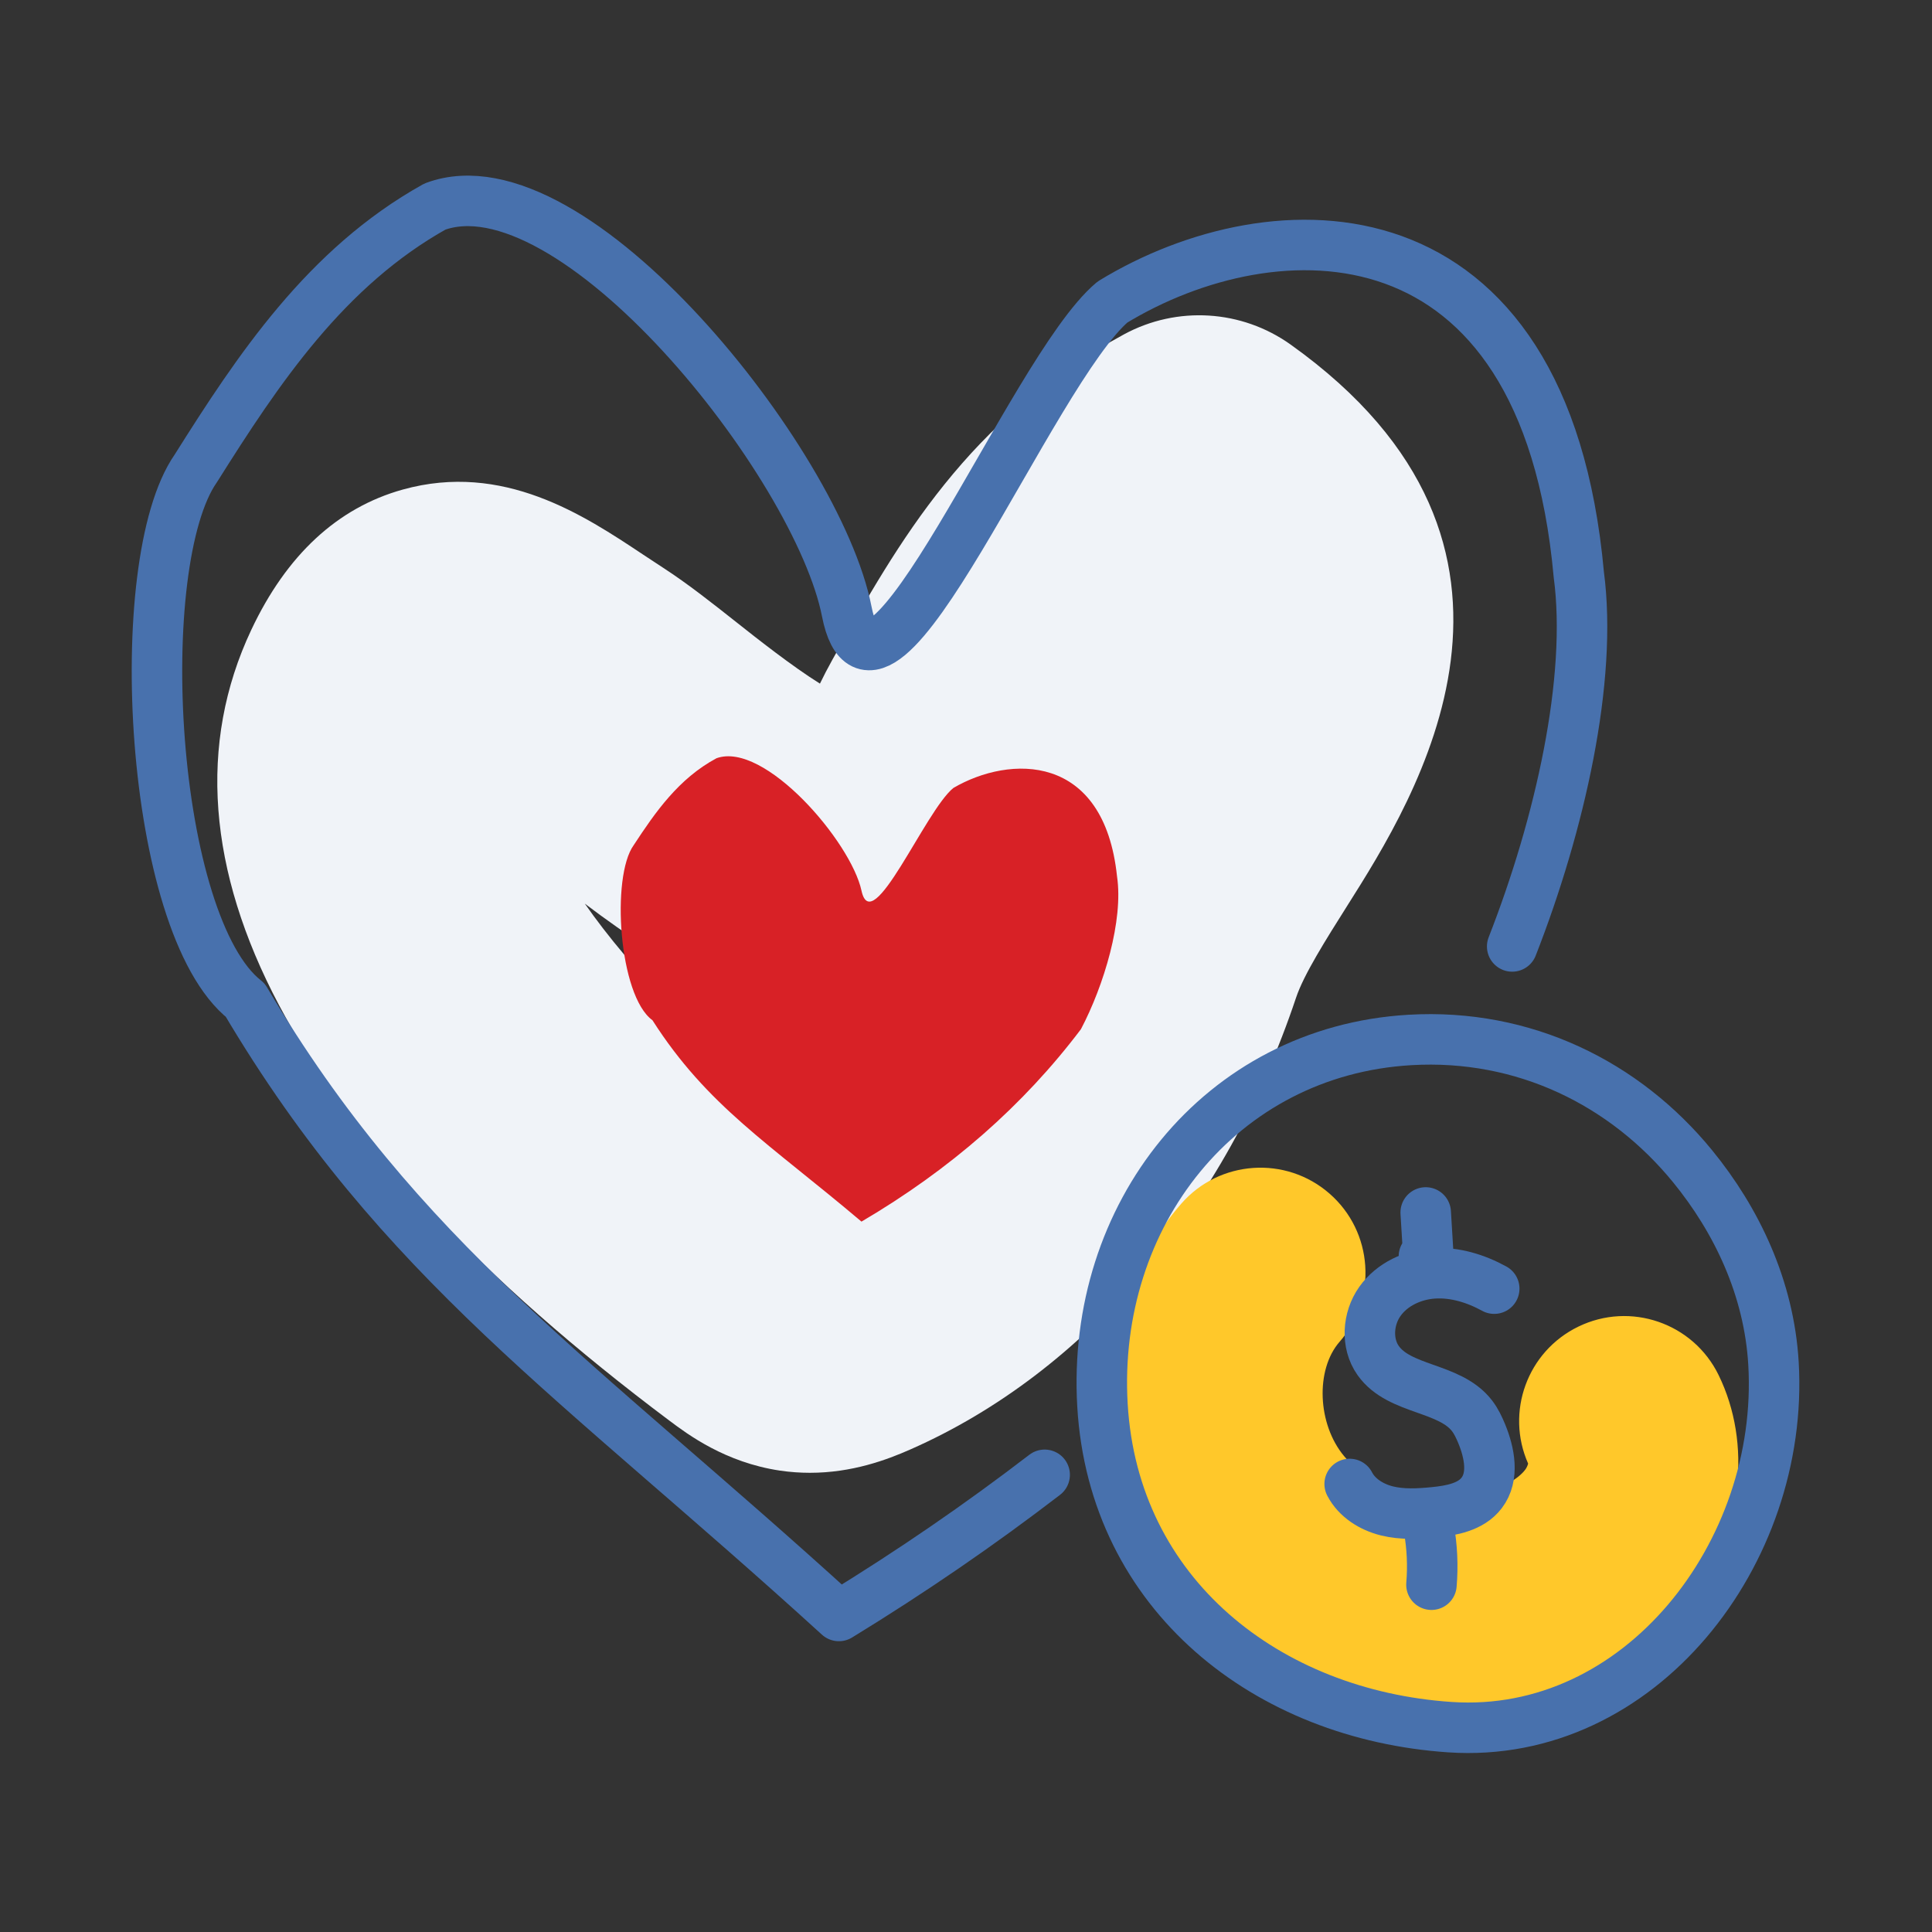
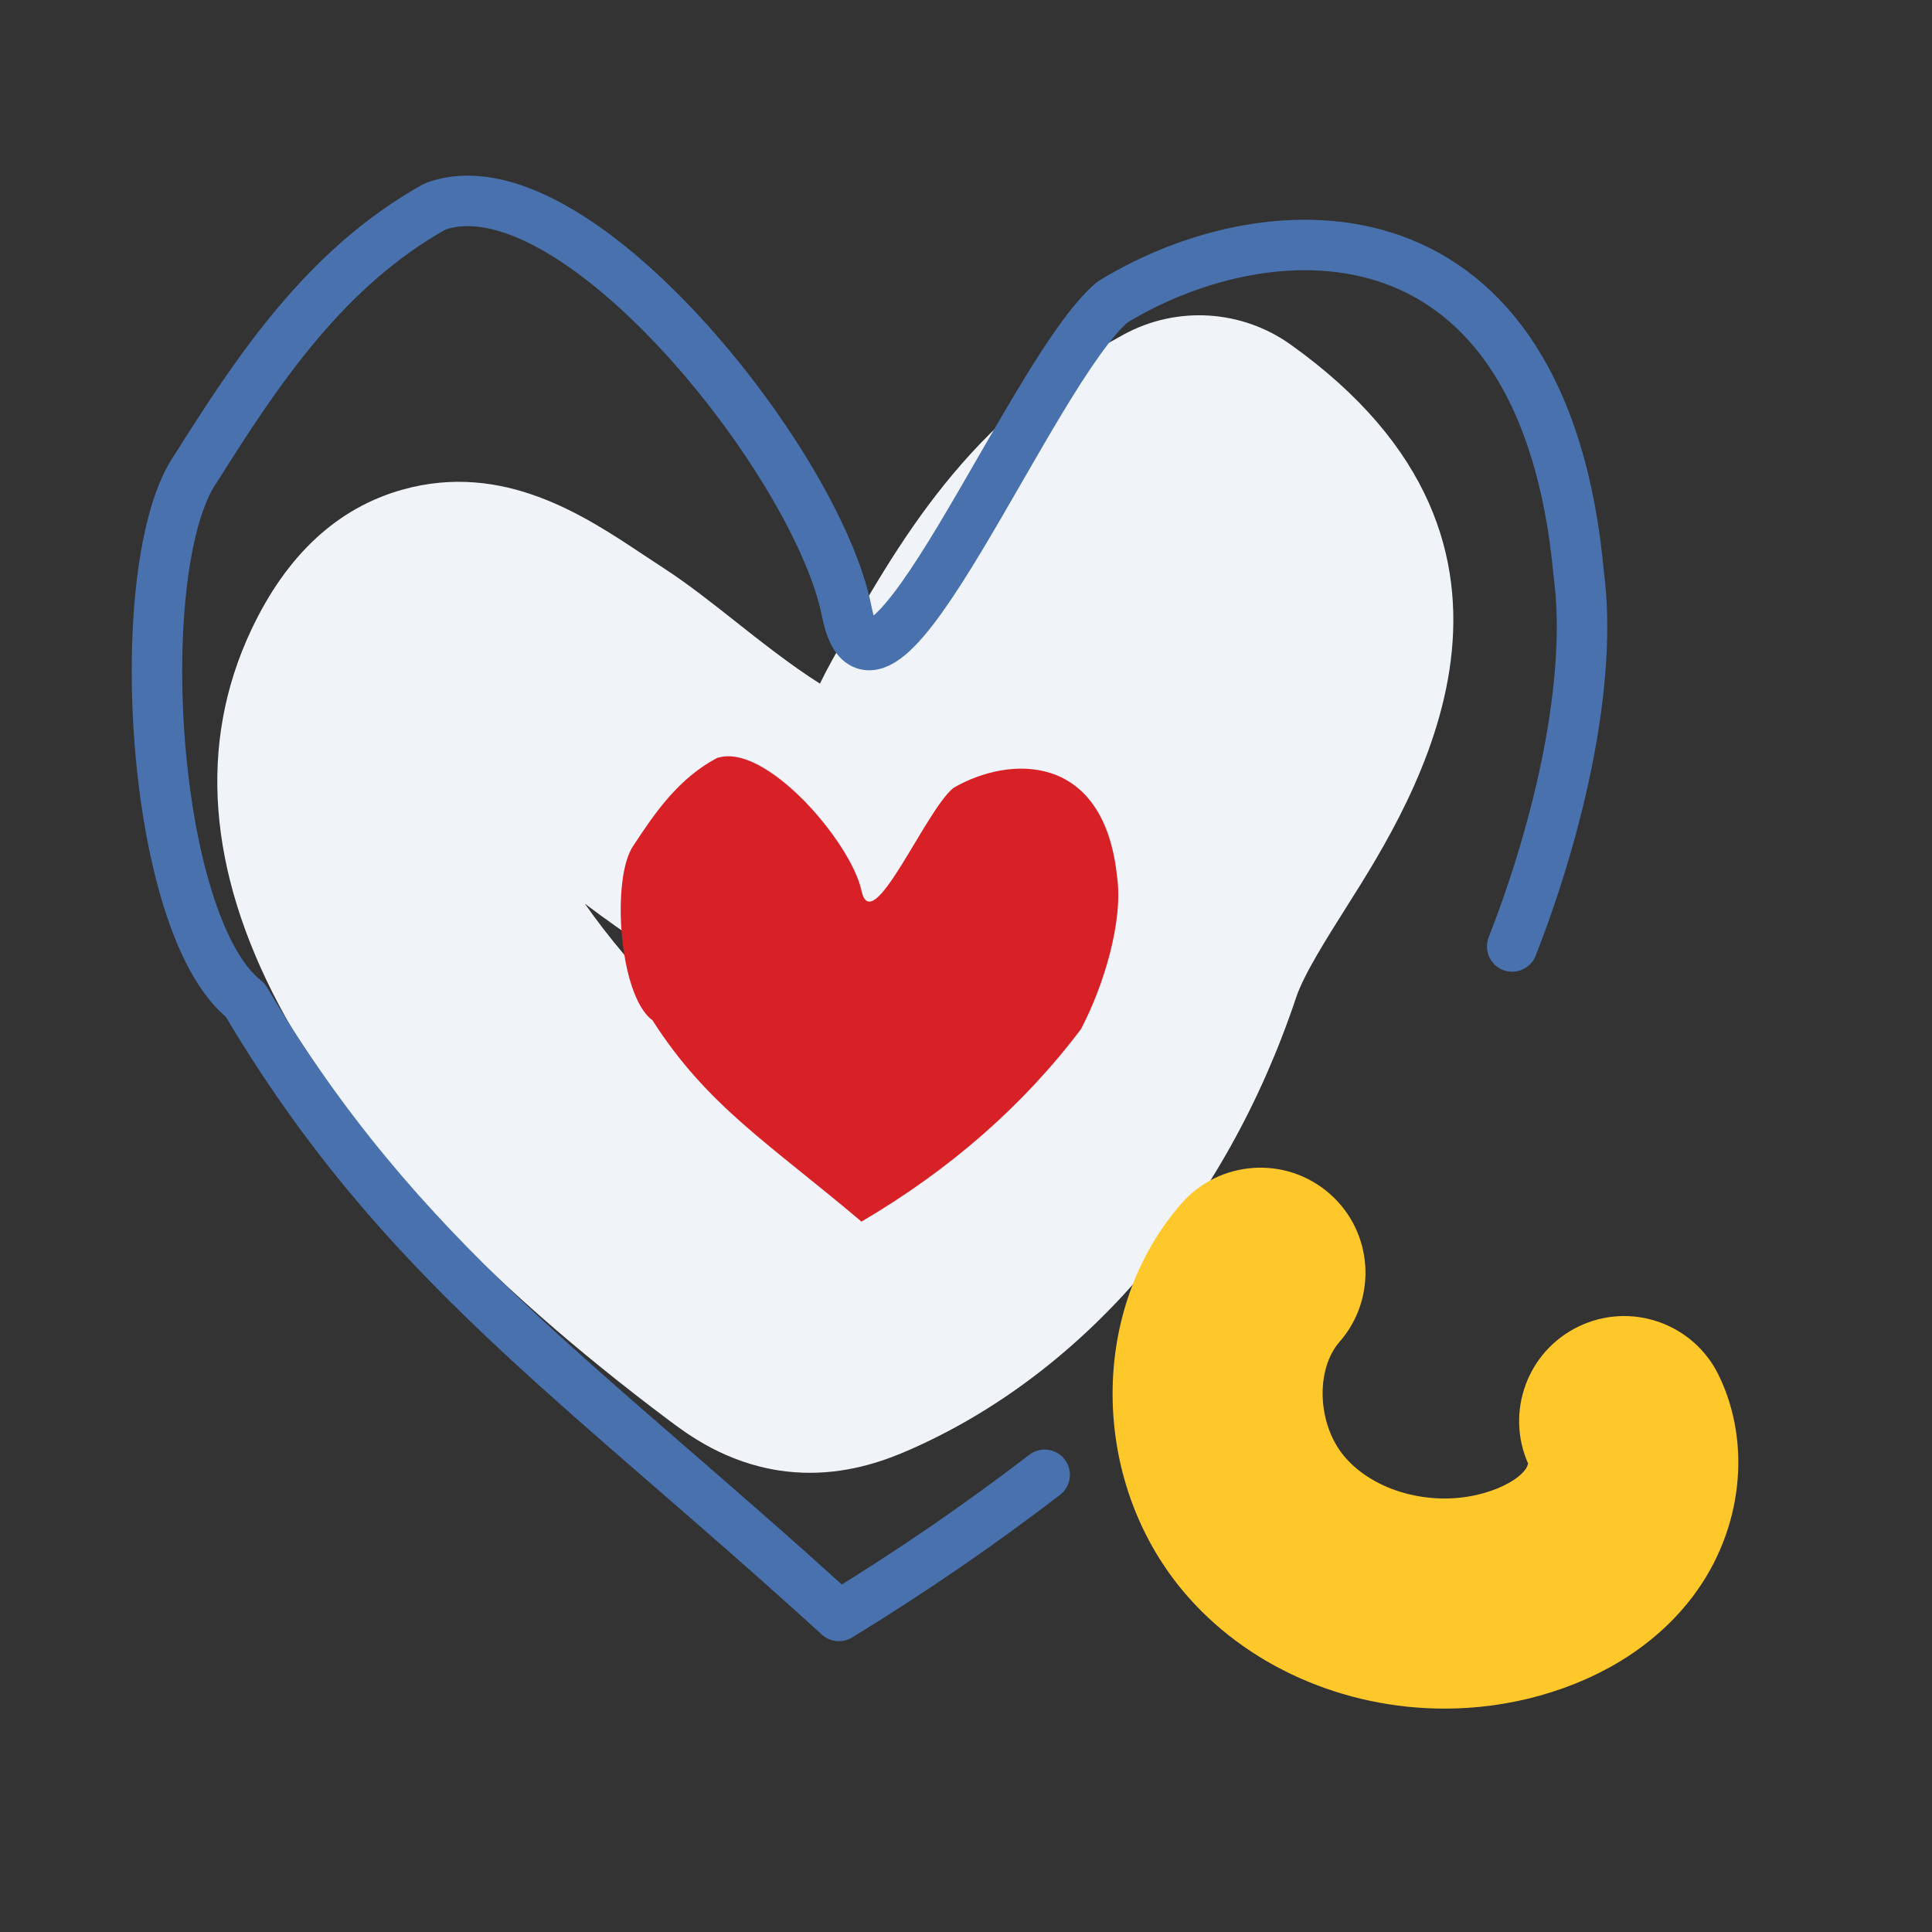
<svg xmlns="http://www.w3.org/2000/svg" width="88px" height="88px" viewBox="0 0 88 88" version="1.1">
  <rect x="0" y="0" width="88" height="88" fill="#333333" stroke="none" />
  <title>Icons/Handrawn/88x88/raising love@1x</title>
  <g id="Icons/Handrawn/88x88/raising-love" stroke="none" stroke-width="1" fill="none" fill-rule="evenodd">
    <g id="Group-17" transform="translate(7, 9)">
      <path d="M19.637,32.159 C21.7,35.115 25.185,38.822 30.426,42.938 C32.86,41.393 34.962,39.055 36.57,36.142 C35.735,36.5 34.792,36.788 33.724,36.979 C28.192,37.977 23.411,35.013 19.637,32.159 L19.637,32.159 Z M29.891,58.084 C29.451,58.084 28.995,58.053 28.523,57.984 C26.034,57.613 24.327,56.335 23.506,55.72 C6.329,42.856 -0.439,30.062 4.444,19.693 C6.052,16.278 8.374,14.126 11.345,13.299 C15.918,12.026 19.602,14.47 22.291,16.26 L23.22,16.871 C24.331,17.593 25.425,18.457 26.582,19.373 C27.493,20.094 29.082,21.349 30.347,22.138 C30.515,21.793 30.703,21.426 30.92,21.038 C33.944,15.653 37.07,10.089 44.201,6.227 C46.613,4.922 49.555,5.102 51.788,6.696 C64.698,15.909 57.46,27.36 54.37,32.249 C53.396,33.793 52.386,35.388 52.033,36.445 C48.836,46.009 42.437,53.508 34.471,57.018 C33.384,57.5 31.805,58.084 29.891,58.084 L29.891,58.084 Z" id="Fill-1" fill="#F0F3F8" />
      <path d="M58.795,68.825 C54.205,68.825 49.743,66.891 46.874,63.456 C42.638,58.379 42.608,50.635 46.807,45.824 C48.545,43.834 51.569,43.629 53.558,45.367 C55.548,47.103 55.753,50.127 54.016,52.117 C52.908,53.387 53.006,55.868 54.221,57.324 C55.579,58.948 58.244,59.668 60.562,59.015 C61.439,58.771 62.155,58.367 62.476,57.937 C62.546,57.843 62.586,57.735 62.604,57.664 C61.566,55.321 62.563,52.559 64.885,51.429 C67.258,50.271 70.125,51.259 71.282,53.636 C72.806,56.763 72.358,60.699 70.144,63.663 C68.533,65.82 66.109,67.401 63.138,68.233 C61.709,68.632 60.245,68.825 58.795,68.825" id="Fill-3" fill="#FFC82A" />
      <path d="M42.234,37.88 C39.614,41.348 36.282,44.269 32.239,46.643 C28.032,43.081 25.218,41.383 22.718,37.47 C21.181,36.354 20.826,30.924 21.866,29.493 C22.845,27.999 23.91,26.462 25.637,25.536 C27.82,24.753 31.756,29.337 32.239,31.566 C32.721,33.794 35.136,27.93 36.426,26.89 C38.981,25.394 43.286,25.264 43.88,30.924 C44.175,32.915 43.286,35.884 42.234,37.88" id="Fill-5" fill="#D82126" />
      <path d="M40.583,58.176 C37.62,60.452 34.496,62.595 31.211,64.605 C19.25,53.704 11.237,48.488 4.172,36.557 C-0.202,33.133 -1.096,16.65 1.92,12.333 C4.759,7.821 7.843,3.179 12.811,0.408 C19.078,-1.919 30.241,12.081 31.569,18.853 C32.897,25.625 39.952,7.884 43.673,4.757 C51.022,0.275 63.353,-0.023 64.912,17.167 C65.548,21.949 64.047,28.566 61.878,34.109" id="Stroke-7" stroke="#4871AD" stroke-width="2.3" stroke-linecap="round" stroke-linejoin="round" />
-       <path d="M73.78,53.104 C74.286,61.748 67.683,70.251 59.045,69.67 C50.736,69.111 43.721,63.649 43.216,55.004 C42.711,46.361 48.571,38.875 57.215,38.369 C62.429,38.064 67.013,40.355 70.087,44.111 C72.107,46.581 73.58,49.676 73.78,53.104 Z" id="Stroke-9" stroke="#4871AD" stroke-width="2.3" stroke-linecap="round" stroke-linejoin="round" />
-       <path d="M61.06,49.696 C60.22,49.236 59.269,48.941 58.313,48.999 C57.358,49.056 56.403,49.499 55.85,50.281 C55.298,51.062 55.221,52.191 55.775,52.972 C56.745,54.344 59.023,54.157 60.048,55.487 C60.238,55.733 60.372,56.02 60.491,56.307 C60.849,57.178 61.059,58.255 60.487,59.002 C59.998,59.642 59.116,59.804 58.314,59.883 C57.599,59.953 56.868,59.992 56.169,59.819 C55.472,59.645 54.804,59.231 54.475,58.593" id="Stroke-11" stroke="#4871AD" stroke-width="2.3" stroke-linecap="round" stroke-linejoin="round" />
-       <path d="M57.939,46.226 C57.973,46.793 58.008,47.362 58.043,47.929 C58.05,48.066 57.989,48.263 57.858,48.223" id="Stroke-13" stroke="#4871AD" stroke-width="2.3" stroke-linecap="round" stroke-linejoin="round" />
-       <path d="M58.081,60.596 C58.233,61.448 58.273,62.319 58.201,63.181" id="Stroke-15" stroke="#4871AD" stroke-width="2.3" stroke-linecap="round" stroke-linejoin="round" />
    </g>
  </g>
</svg>